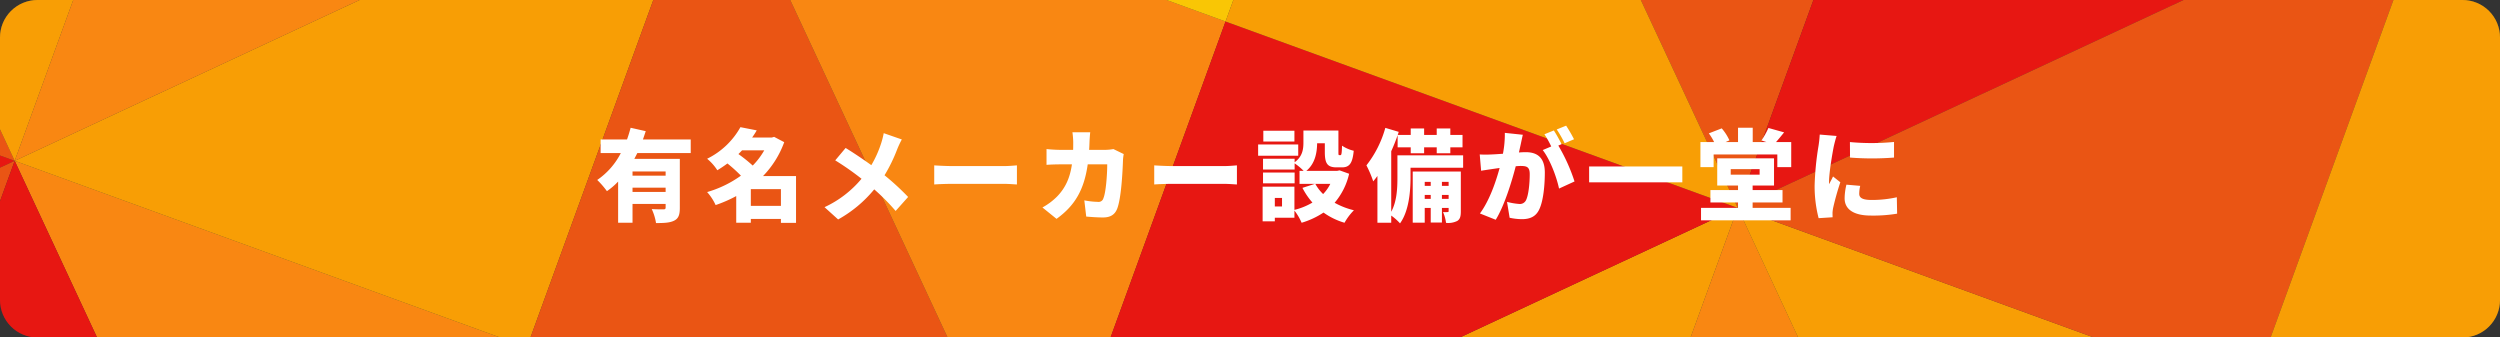
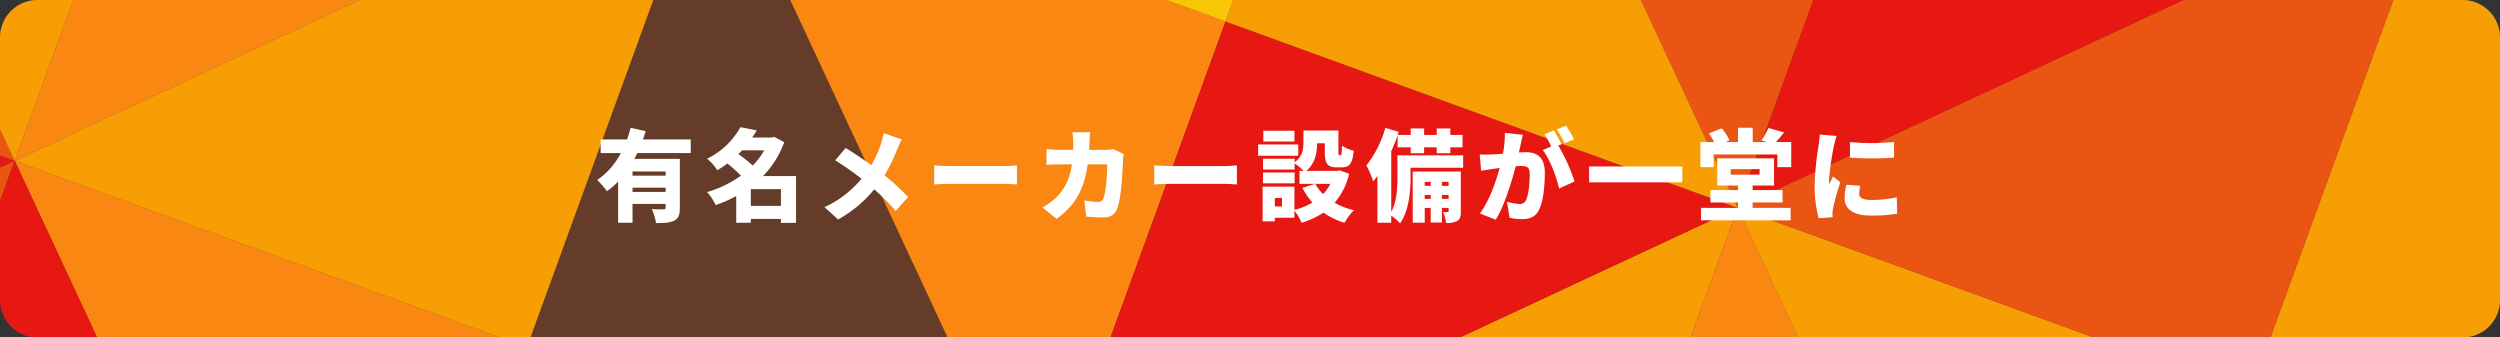
<svg xmlns="http://www.w3.org/2000/svg" width="1000" height="134.999" viewBox="0 0 1000 134.999">
  <rect x="0" y="0" width="1000" height="134.999" fill="#333333" stroke="none" />
  <defs>
    <clipPath id="clip-path">
      <path id="長方形_1801" data-name="長方形 1801" d="M15,0H985a15,15,0,0,1,15,15V120a15,15,0,0,1-15,15H15A15,15,0,0,1,0,120V15A15,15,0,0,1,15,0Z" transform="translate(1969.114 1612.383)" fill="none" />
    </clipPath>
    <clipPath id="clip-path-2">
      <path id="長方形_1801-2" data-name="長方形 1801" d="M15,0H985a15,15,0,0,1,15,15V120a15,15,0,0,1-15,15H15A15,15,0,0,1,0,120V15A15,15,0,0,1,15,0Z" transform="translate(1969.114 1612.383)" fill="#ea5514" />
    </clipPath>
  </defs>
  <g id="グループ_4916" data-name="グループ 4916" transform="translate(2517.091 2490.007)">
    <g id="グループ_4915" data-name="グループ 4915" transform="translate(-2736.841 -4746.238)">
      <g id="グループ_4726" data-name="グループ 4726" transform="translate(-11291.25 -2636.229)">
        <g id="グループ_4238" data-name="グループ 4238" transform="translate(9541.886 3280.077)">
          <g id="グループ_4237" data-name="グループ 4237" clip-path="url(#clip-path)">
            <path id="パス_2883" data-name="パス 2883" d="M1974.993,1676.712l-204.881-74.571-74.571,204.882Z" fill="#e60012" />
            <path id="パス_2884" data-name="パス 2884" d="M1900.422,1881.594l74.571-204.881-279.452,130.31Z" fill="#ea5514" />
            <path id="パス_2885" data-name="パス 2885" d="M1974.993,1676.712l-204.881-74.571,74.571-204.881Z" fill="#ea5514" />
            <path id="パス_2886" data-name="パス 2886" d="M2049.564,1471.831l-74.571,204.881-130.31-279.452Z" fill="#feba00" />
            <path id="パス_2887" data-name="パス 2887" d="M1825.852,2086.475l204.878,74.57,74.571-204.882Z" fill="gray" />
            <path id="パス_2888" data-name="パス 2888" d="M1900.422,1881.594l-74.571,204.881L2105.3,1956.164Z" fill="#959595" />
            <path id="パス_2889" data-name="パス 2889" d="M1974.993,1676.712l204.878,74.57-74.57,204.881Z" fill="#ff9b12" />
            <path id="パス_2890" data-name="パス 2890" d="M1900.422,1881.594l74.571-204.881L2105.3,1956.164Z" fill="#e60012" />
            <path id="パス_2891" data-name="パス 2891" d="M2235.614,2235.616l-204.881-74.571,74.57-204.881Z" fill="#c7c7c7" />
            <path id="パス_2892" data-name="パス 2892" d="M2310.185,2030.735l-74.571,204.881L2105.3,1956.164Z" fill="#5d5d5d" />
            <path id="パス_2893" data-name="パス 2893" d="M2384.755,1825.854l-204.881-74.571L2105.3,1956.165Z" fill="#feba00" />
            <path id="パス_2894" data-name="パス 2894" d="M2310.185,2030.735l74.571-204.881L2105.3,1956.164Z" fill="#ff9b12" />
            <path id="パス_2895" data-name="パス 2895" d="M1974.993,1676.712l204.878,74.57,74.571-204.882Z" fill="#feba00" />
            <path id="パス_2896" data-name="パス 2896" d="M2049.564,1471.831l-74.571,204.881L2254.442,1546.4Z" fill="#ff9b12" />
-             <path id="パス_2897" data-name="パス 2897" d="M2384.755,1825.854l-204.881-74.571,74.571-204.881Z" fill="#ea5514" />
            <path id="パス_2898" data-name="パス 2898" d="M2459.326,1620.973l-74.571,204.881L2254.445,1546.4Z" fill="#ff9b12" />
            <path id="パス_2899" data-name="パス 2899" d="M2459.326,1620.973l74.571-204.881L2254.445,1546.4Z" fill="#fff100" />
            <path id="パス_2900" data-name="パス 2900" d="M2235.614,2235.616l204.881,74.571,74.571-204.882Z" fill="#c7c7c7" />
            <path id="パス_2901" data-name="パス 2901" d="M2310.185,2030.735l-74.571,204.881,279.452-130.31Z" fill="#ff9b12" />
-             <path id="パス_2902" data-name="パス 2902" d="M2384.755,1825.854l204.881,74.571-74.57,204.881Z" fill="#ea5514" />
            <path id="パス_2903" data-name="パス 2903" d="M2310.185,2030.735l74.571-204.881,130.31,279.452Z" fill="gray" />
            <path id="パス_2904" data-name="パス 2904" d="M2645.376,2384.757l-204.878-74.57,74.57-204.881Z" fill="#262626" />
            <path id="パス_2905" data-name="パス 2905" d="M2719.947,2179.876l-74.571,204.881-130.307-279.451Z" fill="gray" />
            <path id="パス_2906" data-name="パス 2906" d="M2794.517,1975l-204.878-74.57-74.571,204.882Z" fill="#c7c7c7" />
            <path id="パス_2907" data-name="パス 2907" d="M2719.947,2179.876,2794.518,1975l-279.449,130.311Z" fill="#262626" />
            <path id="パス_2908" data-name="パス 2908" d="M2384.755,1825.854l204.881,74.571,74.571-204.882Z" fill="#feba00" />
            <path id="パス_2909" data-name="パス 2909" d="M2459.326,1620.973l-74.571,204.881,279.452-130.31Z" fill="#e60012" />
            <path id="パス_2910" data-name="パス 2910" d="M2533.9,1416.092l204.881,74.571-74.57,204.881Z" fill="#ea5514" />
            <path id="パス_2911" data-name="パス 2911" d="M2459.326,1620.973l74.571-204.881,130.31,279.452Z" fill="#feba00" />
            <path id="パス_2912" data-name="パス 2912" d="M2794.517,1975l-204.878-74.57,74.571-204.881Z" fill="#ff9b12" />
            <path id="パス_2913" data-name="パス 2913" d="M2869.088,1770.114,2794.517,1975,2664.21,1695.544Z" fill="#feba00" />
            <path id="パス_2914" data-name="パス 2914" d="M2943.659,1565.233l-204.878-74.57-74.571,204.882Z" fill="#e60012" />
            <path id="パス_2915" data-name="パス 2915" d="M2869.088,1770.114l74.571-204.881L2664.21,1695.544Z" fill="#ea5514" />
            <path id="パス_2916" data-name="パス 2916" d="M2943.659,1565.233l-204.878-74.57,74.57-204.881Z" fill="#959595" />
            <path id="パス_2917" data-name="パス 2917" d="M3018.229,1360.352l-74.571,204.881-130.307-279.451Z" fill="#ff9b12" />
            <path id="パス_2918" data-name="パス 2918" d="M2645.376,2384.757l204.881,74.571,74.571-204.882Z" fill="#5d5d5d" />
            <path id="パス_2919" data-name="パス 2919" d="M2719.947,2179.876l-74.571,204.881,279.452-130.31Z" fill="#c7c7c7" />
            <path id="パス_2920" data-name="パス 2920" d="M2794.517,1975l204.881,74.571-74.57,204.881Z" fill="#959595" />
            <path id="パス_2921" data-name="パス 2921" d="M2719.947,2179.876,2794.518,1975l130.31,279.452Z" fill="#ff9b12" />
            <path id="パス_2922" data-name="パス 2922" d="M3055.138,2533.9l-204.878-74.57,74.57-204.881Z" fill="#c7c7c7" />
            <path id="パス_2923" data-name="パス 2923" d="M3129.709,2329.017,3055.138,2533.9l-130.307-279.451Z" fill="#262626" />
            <path id="パス_2924" data-name="パス 2924" d="M3204.28,2124.136l-204.878-74.57-74.571,204.882Z" fill="gray" />
            <path id="パス_2925" data-name="パス 2925" d="M3129.709,2329.017l74.571-204.881-279.449,130.311Z" fill="#ff9b12" />
            <path id="パス_2926" data-name="パス 2926" d="M2794.517,1975l204.881,74.571,74.571-204.882Z" fill="#c7c7c7" />
            <path id="パス_2927" data-name="パス 2927" d="M2869.088,1770.114,2794.517,1975l279.452-130.31Z" fill="#959595" />
            <path id="パス_2928" data-name="パス 2928" d="M2943.659,1565.233,3148.54,1639.8l-74.57,204.881Z" fill="gray" />
            <path id="パス_2929" data-name="パス 2929" d="M2869.088,1770.114l74.571-204.881,130.31,279.452Z" fill="#feba00" />
            <path id="パス_2930" data-name="パス 2930" d="M2943.659,1565.233,3148.54,1639.8l74.571-204.882Z" fill="#c7c7c7" />
            <path id="パス_2931" data-name="パス 2931" d="M3018.229,1360.352l-74.571,204.881,279.452-130.31Z" fill="#959595" />
          </g>
        </g>
      </g>
      <g id="グループ_4901" data-name="グループ 4901" transform="translate(-11291.25 -2636.229)" opacity="0.277">
        <g id="グループ_4238-2" data-name="グループ 4238" transform="translate(9541.886 3280.077)">
          <g id="グループ_4237-2" data-name="グループ 4237" clip-path="url(#clip-path-2)">
            <path id="パス_2883-2" data-name="パス 2883" d="M1974.993,1676.712l-204.881-74.571-74.571,204.882Z" fill="#ea5514" />
            <path id="パス_2884-2" data-name="パス 2884" d="M1900.422,1881.594l74.571-204.881-279.452,130.31Z" fill="#ea5514" />
            <path id="パス_2885-2" data-name="パス 2885" d="M1974.993,1676.712l-204.881-74.571,74.571-204.881Z" fill="#ea5514" />
            <path id="パス_2886-2" data-name="パス 2886" d="M2049.564,1471.831l-74.571,204.881-130.31-279.452Z" fill="#ea5514" />
            <path id="パス_2887-2" data-name="パス 2887" d="M1825.852,2086.475l204.878,74.57,74.571-204.882Z" fill="#ea5514" />
            <path id="パス_2888-2" data-name="パス 2888" d="M1900.422,1881.594l-74.571,204.881L2105.3,1956.164Z" fill="#ea5514" />
            <path id="パス_2889-2" data-name="パス 2889" d="M1974.993,1676.712l204.878,74.57-74.57,204.881Z" fill="#ea5514" />
            <path id="パス_2890-2" data-name="パス 2890" d="M1900.422,1881.594l74.571-204.881L2105.3,1956.164Z" fill="#ea5514" />
            <path id="パス_2891-2" data-name="パス 2891" d="M2235.614,2235.616l-204.881-74.571,74.57-204.881Z" fill="#ea5514" />
            <path id="パス_2892-2" data-name="パス 2892" d="M2310.185,2030.735l-74.571,204.881L2105.3,1956.164Z" fill="#ea5514" />
            <path id="パス_2893-2" data-name="パス 2893" d="M2384.755,1825.854l-204.881-74.571L2105.3,1956.165Z" fill="#ea5514" />
            <path id="パス_2894-2" data-name="パス 2894" d="M2310.185,2030.735l74.571-204.881L2105.3,1956.164Z" fill="#ea5514" />
            <path id="パス_2895-2" data-name="パス 2895" d="M1974.993,1676.712l204.878,74.57,74.571-204.882Z" fill="#ea5514" />
            <path id="パス_2896-2" data-name="パス 2896" d="M2049.564,1471.831l-74.571,204.881L2254.442,1546.4Z" fill="#ea5514" />
            <path id="パス_2897-2" data-name="パス 2897" d="M2384.755,1825.854l-204.881-74.571,74.571-204.881Z" fill="#ea5514" />
            <path id="パス_2898-2" data-name="パス 2898" d="M2459.326,1620.973l-74.571,204.881L2254.445,1546.4Z" fill="#ea5514" />
            <path id="パス_2899-2" data-name="パス 2899" d="M2459.326,1620.973l74.571-204.881L2254.445,1546.4Z" fill="#ea5514" />
-             <path id="パス_2900-2" data-name="パス 2900" d="M2235.614,2235.616l204.881,74.571,74.571-204.882Z" fill="#ea5514" />
            <path id="パス_2901-2" data-name="パス 2901" d="M2310.185,2030.735l-74.571,204.881,279.452-130.31Z" fill="#ea5514" />
-             <path id="パス_2902-2" data-name="パス 2902" d="M2384.755,1825.854l204.881,74.571-74.57,204.881Z" fill="#ea5514" />
            <path id="パス_2903-2" data-name="パス 2903" d="M2310.185,2030.735l74.571-204.881,130.31,279.452Z" fill="#ea5514" />
            <path id="パス_2904-2" data-name="パス 2904" d="M2645.376,2384.757l-204.878-74.57,74.57-204.881Z" fill="#ea5514" />
            <path id="パス_2905-2" data-name="パス 2905" d="M2719.947,2179.876l-74.571,204.881-130.307-279.451Z" fill="#ea5514" />
            <path id="パス_2906-2" data-name="パス 2906" d="M2794.517,1975l-204.878-74.57-74.571,204.882Z" fill="#ea5514" />
            <path id="パス_2907-2" data-name="パス 2907" d="M2719.947,2179.876,2794.518,1975l-279.449,130.311Z" fill="#ea5514" />
            <path id="パス_2908-2" data-name="パス 2908" d="M2384.755,1825.854l204.881,74.571,74.571-204.882Z" fill="#ea5514" />
            <path id="パス_2909-2" data-name="パス 2909" d="M2459.326,1620.973l-74.571,204.881,279.452-130.31Z" fill="#ea5514" />
            <path id="パス_2910-2" data-name="パス 2910" d="M2533.9,1416.092l204.881,74.571-74.57,204.881Z" fill="#ea5514" />
            <path id="パス_2911-2" data-name="パス 2911" d="M2459.326,1620.973l74.571-204.881,130.31,279.452Z" fill="#ea5514" />
            <path id="パス_2912-2" data-name="パス 2912" d="M2794.517,1975l-204.878-74.57,74.571-204.881Z" fill="#ea5514" />
            <path id="パス_2913-2" data-name="パス 2913" d="M2869.088,1770.114,2794.517,1975,2664.21,1695.544Z" fill="#ea5514" />
            <path id="パス_2914-2" data-name="パス 2914" d="M2943.659,1565.233l-204.878-74.57-74.571,204.882Z" fill="#ea5514" />
            <path id="パス_2915-2" data-name="パス 2915" d="M2869.088,1770.114l74.571-204.881L2664.21,1695.544Z" fill="#ea5514" />
            <path id="パス_2916-2" data-name="パス 2916" d="M2943.659,1565.233l-204.878-74.57,74.57-204.881Z" fill="#ea5514" />
            <path id="パス_2917-2" data-name="パス 2917" d="M3018.229,1360.352l-74.571,204.881-130.307-279.451Z" fill="#ea5514" />
            <path id="パス_2918-2" data-name="パス 2918" d="M2645.376,2384.757l204.881,74.571,74.571-204.882Z" fill="#ea5514" />
            <path id="パス_2919-2" data-name="パス 2919" d="M2719.947,2179.876l-74.571,204.881,279.452-130.31Z" fill="#ea5514" />
            <path id="パス_2920-2" data-name="パス 2920" d="M2794.517,1975l204.881,74.571-74.57,204.881Z" fill="#ea5514" />
            <path id="パス_2921-2" data-name="パス 2921" d="M2719.947,2179.876,2794.518,1975l130.31,279.452Z" fill="#ea5514" />
            <path id="パス_2922-2" data-name="パス 2922" d="M3055.138,2533.9l-204.878-74.57,74.57-204.881Z" fill="#ea5514" />
            <path id="パス_2923-2" data-name="パス 2923" d="M3129.709,2329.017,3055.138,2533.9l-130.307-279.451Z" fill="#ea5514" />
            <path id="パス_2924-2" data-name="パス 2924" d="M3204.28,2124.136l-204.878-74.57-74.571,204.882Z" fill="#ea5514" />
            <path id="パス_2925-2" data-name="パス 2925" d="M3129.709,2329.017l74.571-204.881-279.449,130.311Z" fill="#ea5514" />
            <path id="パス_2926-2" data-name="パス 2926" d="M2794.517,1975l204.881,74.571,74.571-204.882Z" fill="#ea5514" />
            <path id="パス_2927-2" data-name="パス 2927" d="M2869.088,1770.114,2794.517,1975l279.452-130.31Z" fill="#ea5514" />
            <path id="パス_2928-2" data-name="パス 2928" d="M2943.659,1565.233,3148.54,1639.8l-74.57,204.881Z" fill="#ea5514" />
            <path id="パス_2929-2" data-name="パス 2929" d="M2869.088,1770.114l74.571-204.881,130.31,279.452Z" fill="#ea5514" />
            <path id="パス_2930-2" data-name="パス 2930" d="M2943.659,1565.233,3148.54,1639.8l74.571-204.882Z" fill="#ea5514" />
            <path id="パス_2931-2" data-name="パス 2931" d="M3018.229,1360.352l-74.571,204.881,279.452-130.31Z" fill="#ea5514" />
          </g>
        </g>
      </g>
    </g>
    <path id="パス_6590" data-name="パス 6590" d="M28-15.08H14.76v-1.68H28ZM14.76-8.56v-1.72H28v1.72ZM38.04-24.12v-5.44H18.92c.4-1.12.76-2.2,1.12-3.32L14-34.24c-.4,1.52-.88,3.12-1.44,4.68H2v5.44h8.08A28.937,28.937,0,0,1,.64-13.36,34.239,34.239,0,0,1,4.52-8.88,27.375,27.375,0,0,0,9-12.72V3.76h5.76V-3.76H28v1.44c0,.52-.24.72-.88.72s-2.96,0-4.68-.12a20.573,20.573,0,0,1,1.72,5.6c3.16,0,5.48-.08,7.24-.96,1.8-.88,2.28-2.44,2.28-5.12V-21.8H15.48c.4-.76.8-1.52,1.2-2.32ZM62.08-3V-9.68H74.12V-3Zm5.36-22.2a29.313,29.313,0,0,1-4.6,6.08,59.882,59.882,0,0,0-5.72-4.6c.48-.48.96-.96,1.44-1.48ZM80.16-14.92H66.96a38.068,38.068,0,0,0,8.48-13.56L71.4-30.6l-.96.28H62.6c.64-.92,1.28-1.88,1.84-2.88l-6.52-1.28A30.791,30.791,0,0,1,44.6-21.84a19.478,19.478,0,0,1,4.08,4.6c1.44-.88,2.76-1.76,4.04-2.72a59.292,59.292,0,0,1,5.4,4.88A44.217,44.217,0,0,1,44.6-8.52,20.846,20.846,0,0,1,48-3.32a52.4,52.4,0,0,0,8.24-3.6V3.76h5.84V2.24H74.12V3.8h6.04Zm42.32-14.64-7.24-2.52A32.155,32.155,0,0,1,114.2-28a43.052,43.052,0,0,1-3.92,8.72c-3.28-2.36-7.2-5-10.28-6.88L95.84-21.2a109.74,109.74,0,0,1,10.52,7.36A42.469,42.469,0,0,1,91.56-2.48L97,2.44A50.151,50.151,0,0,0,111.44-9.6,83.179,83.179,0,0,1,120-.96l5-5.6a102.061,102.061,0,0,0-9.44-8.68,63.715,63.715,0,0,0,5.04-10.32A36,36,0,0,1,122.48-29.56ZM135.44-19.2v7.64c1.64-.12,4.64-.24,6.92-.24H163.6c1.64,0,3.88.2,4.92.24V-19.2c-1.16.08-3.12.28-4.92.28H142.36C140.4-18.92,137.04-19.08,135.44-19.2Zm62.4-13.24h-7.12a33.064,33.064,0,0,1,.32,3.88c0,1.08,0,2.16-.04,3.16h-5c-1.52,0-3.8-.12-5.64-.32v6.32c1.84-.16,4.4-.2,5.64-.2h4.52c-.72,5.04-2.4,9.2-5.88,12.8a25.147,25.147,0,0,1-5.92,4.44l5.64,4.56c7.4-5.32,11.04-11.68,12.48-21.8h7.8c0,4.36-.56,11.32-1.52,13.52a1.966,1.966,0,0,1-2.2,1.48,31.329,31.329,0,0,1-5.44-.6l.76,6.48c1.88.16,4.28.36,6.76.36,3.04,0,4.72-1.24,5.6-3.44,1.68-4.2,2.2-15.12,2.36-19.72a18.358,18.358,0,0,1,.28-2.2l-4.12-2a19.786,19.786,0,0,1-3.32.32h-6.4c.08-1.04.12-2.16.16-3.28C197.6-29.64,197.72-31.48,197.84-32.44Zm25.6,13.24v7.64c1.64-.12,4.64-.24,6.92-.24H251.6c1.64,0,3.88.2,4.92.24V-19.2c-1.16.08-3.12.28-4.92.28H230.36C228.4-18.92,225.04-19.08,223.44-19.2Zm56.08-13.84H267.08v4.32h12.44Zm1.52,5.48H265v4.52h16.04ZM279.6-16.32H266.96V-12H279.6Zm14.28,4.52A16.355,16.355,0,0,1,291-7.72a16.779,16.779,0,0,1-3.12-4.08ZM274.56-2.76h-2.88v-3.4h2.88ZM297.6-17.2l-1,.2H284.28c3.52-2.88,4.28-7.32,4.32-11.04h3.08v3.52c0,4.64,1.08,6.12,4.72,6.12h2.12c2.92,0,4.24-1.48,4.72-6.64a14.21,14.21,0,0,1-4.68-2.04c-.08,3.28-.24,3.8-.64,3.8h-.44c-.32,0-.36-.12-.36-1.32v-8.52h-14v4.76c0,2.6-.32,5.6-3.52,7.92v-1.4H266.96v4.32H279.6V-20a23.112,23.112,0,0,1,3.6,3h-1.64v5.2h6.16l-5,1.6a29.258,29.258,0,0,0,4,5.88,25.868,25.868,0,0,1-7.2,2.92v-9.28H266.8V3.2h4.88V1.76h7.84V-1.12a22.643,22.643,0,0,1,2.88,4.88,32.694,32.694,0,0,0,8.76-4.08,27.818,27.818,0,0,0,8.4,4.08,22.758,22.758,0,0,1,3.76-5,30.125,30.125,0,0,1-7.72-3,27.1,27.1,0,0,0,5.8-11.6ZM338.52-5.8V-7.36h2.68V-5.8Zm-6.88,0V-7.36h2.4V-5.8Zm2.4-6.8V-11h-2.4v-1.6Zm7.16,0V-11h-2.68v-1.6Zm4.88-4.12H326.84V3.72h4.8V-2.16h2.4V3.68h4.48V-2.16h2.68v1.2c0,.36-.08.44-.4.44a13.747,13.747,0,0,1-1.84,0,15.129,15.129,0,0,1,1.2,4.32,8.145,8.145,0,0,0,4.48-.76c1.2-.76,1.44-1.92,1.44-3.92ZM347-23.2H320.72v8.88c0,4.12-.2,9.56-2.48,13.68v-24.2c.96-2.12,1.84-4.32,2.56-6.44v4.88h5.24v2.36h5.36V-26.4h5.04v2.36h5.44V-26.4h4.88v-4.96h-4.88v-2.6h-5.44v2.6H331.4v-2.6h-5.36v2.6h-5.2l.4-1.24-5.36-1.6a42.971,42.971,0,0,1-7.56,15,45.05,45.05,0,0,1,2.72,6.4q.84-1.02,1.68-2.16V3.76h5.52V.88A21.365,21.365,0,0,1,321.76,4c3.56-4.88,4.2-12.84,4.2-18.24v-4H347Zm23.88-8.24-7.2-.76a40.49,40.49,0,0,1-.76,8.36c-1.8.12-3.44.24-4.6.28a45.659,45.659,0,0,1-4.68,0l.56,6.52c1.32-.24,3.64-.56,4.92-.76.56-.08,1.44-.2,2.48-.36-1.48,5.48-4.08,13.08-7.88,18.2l6.32,2.52c3.4-5.48,6.4-15.16,8-21.4q1.2-.12,1.92-.12c2.48,0,3.68.36,3.68,3.28,0,3.72-.48,8.4-1.48,10.4a2.708,2.708,0,0,1-2.72,1.52,26.016,26.016,0,0,1-4.88-.84l1.04,6.36a24.313,24.313,0,0,0,4.88.56c3.24,0,5.6-1,6.96-3.88,1.72-3.52,2.24-10.08,2.24-14.76,0-6-3.04-8.16-7.64-8.16-.72,0-1.64.04-2.72.12.24-1.04.48-2.16.72-3.24C370.28-28.72,370.6-30.24,370.88-31.44Zm17.32-3.64-3.76,1.52a44.622,44.622,0,0,1,3.16,5.52l3.76-1.6A57.094,57.094,0,0,0,388.2-35.08Zm-4.92,1.92-3.76,1.52a38.283,38.283,0,0,1,2.72,4.88l-3.4,1.44c2.88,3.68,5.56,10.76,6.52,15.4l6.2-2.84a70.855,70.855,0,0,0-6.48-14.36l1.32-.56C385.68-29.08,384.28-31.68,383.28-33.16Zm14.12,14.4v6.36h37.28v-6.36Zm56.64,1.08H465.6v2.2H454.04ZM462.8-4.36h11.96V-9.32H462.8v-1.8h8.56V-22H448.64v10.88h8.32v1.8H445.92v4.96h11.04V-2.2h-14.8v5H478v-5H462.8Zm9.36-24.16c.96-1.08,2.08-2.44,3.24-3.88l-6.28-1.76a31.053,31.053,0,0,1-2.8,5l2,.64h-5.48v-5.72h-5.88v5.72H452l1.52-.68a19.737,19.737,0,0,0-3.08-4.8l-5.16,2a21.833,21.833,0,0,1,2.12,3.48h-5.48v10.04h5.28v-5.08h25.48v5.08h5.56V-28.52Zm29.56,0,.04,6.2a112.4,112.4,0,0,0,17.6,0v-6.24A92.583,92.583,0,0,1,501.72-28.52ZM505.84-11l-5.52-.48A23.739,23.739,0,0,0,499.6-6c0,4.28,3.48,6.88,10.48,6.88A57.871,57.871,0,0,0,520.6.12l-.12-6.56A45.984,45.984,0,0,1,510.4-5.36c-3.28,0-4.96-.68-4.96-2.44A13.965,13.965,0,0,1,505.84-11ZM496.4-30.96l-6.76-.56a44.893,44.893,0,0,1-.48,4.52,115.455,115.455,0,0,0-1.56,15.76,51.026,51.026,0,0,0,1.6,13.16l5.6-.36c-.04-.64-.04-1.36-.04-1.8A13.858,13.858,0,0,1,495-2.16a106.063,106.063,0,0,1,2.88-10.28l-2.92-2.32c-.52,1.16-1,1.96-1.56,3.08a7.392,7.392,0,0,1-.04-.92c0-3.72,1.48-12.2,1.92-14.28C495.44-27.6,496.04-30.04,496.4-30.96Z" transform="translate(-2278.841 -2404.662)" fill="#fff" />
  </g>
</svg>